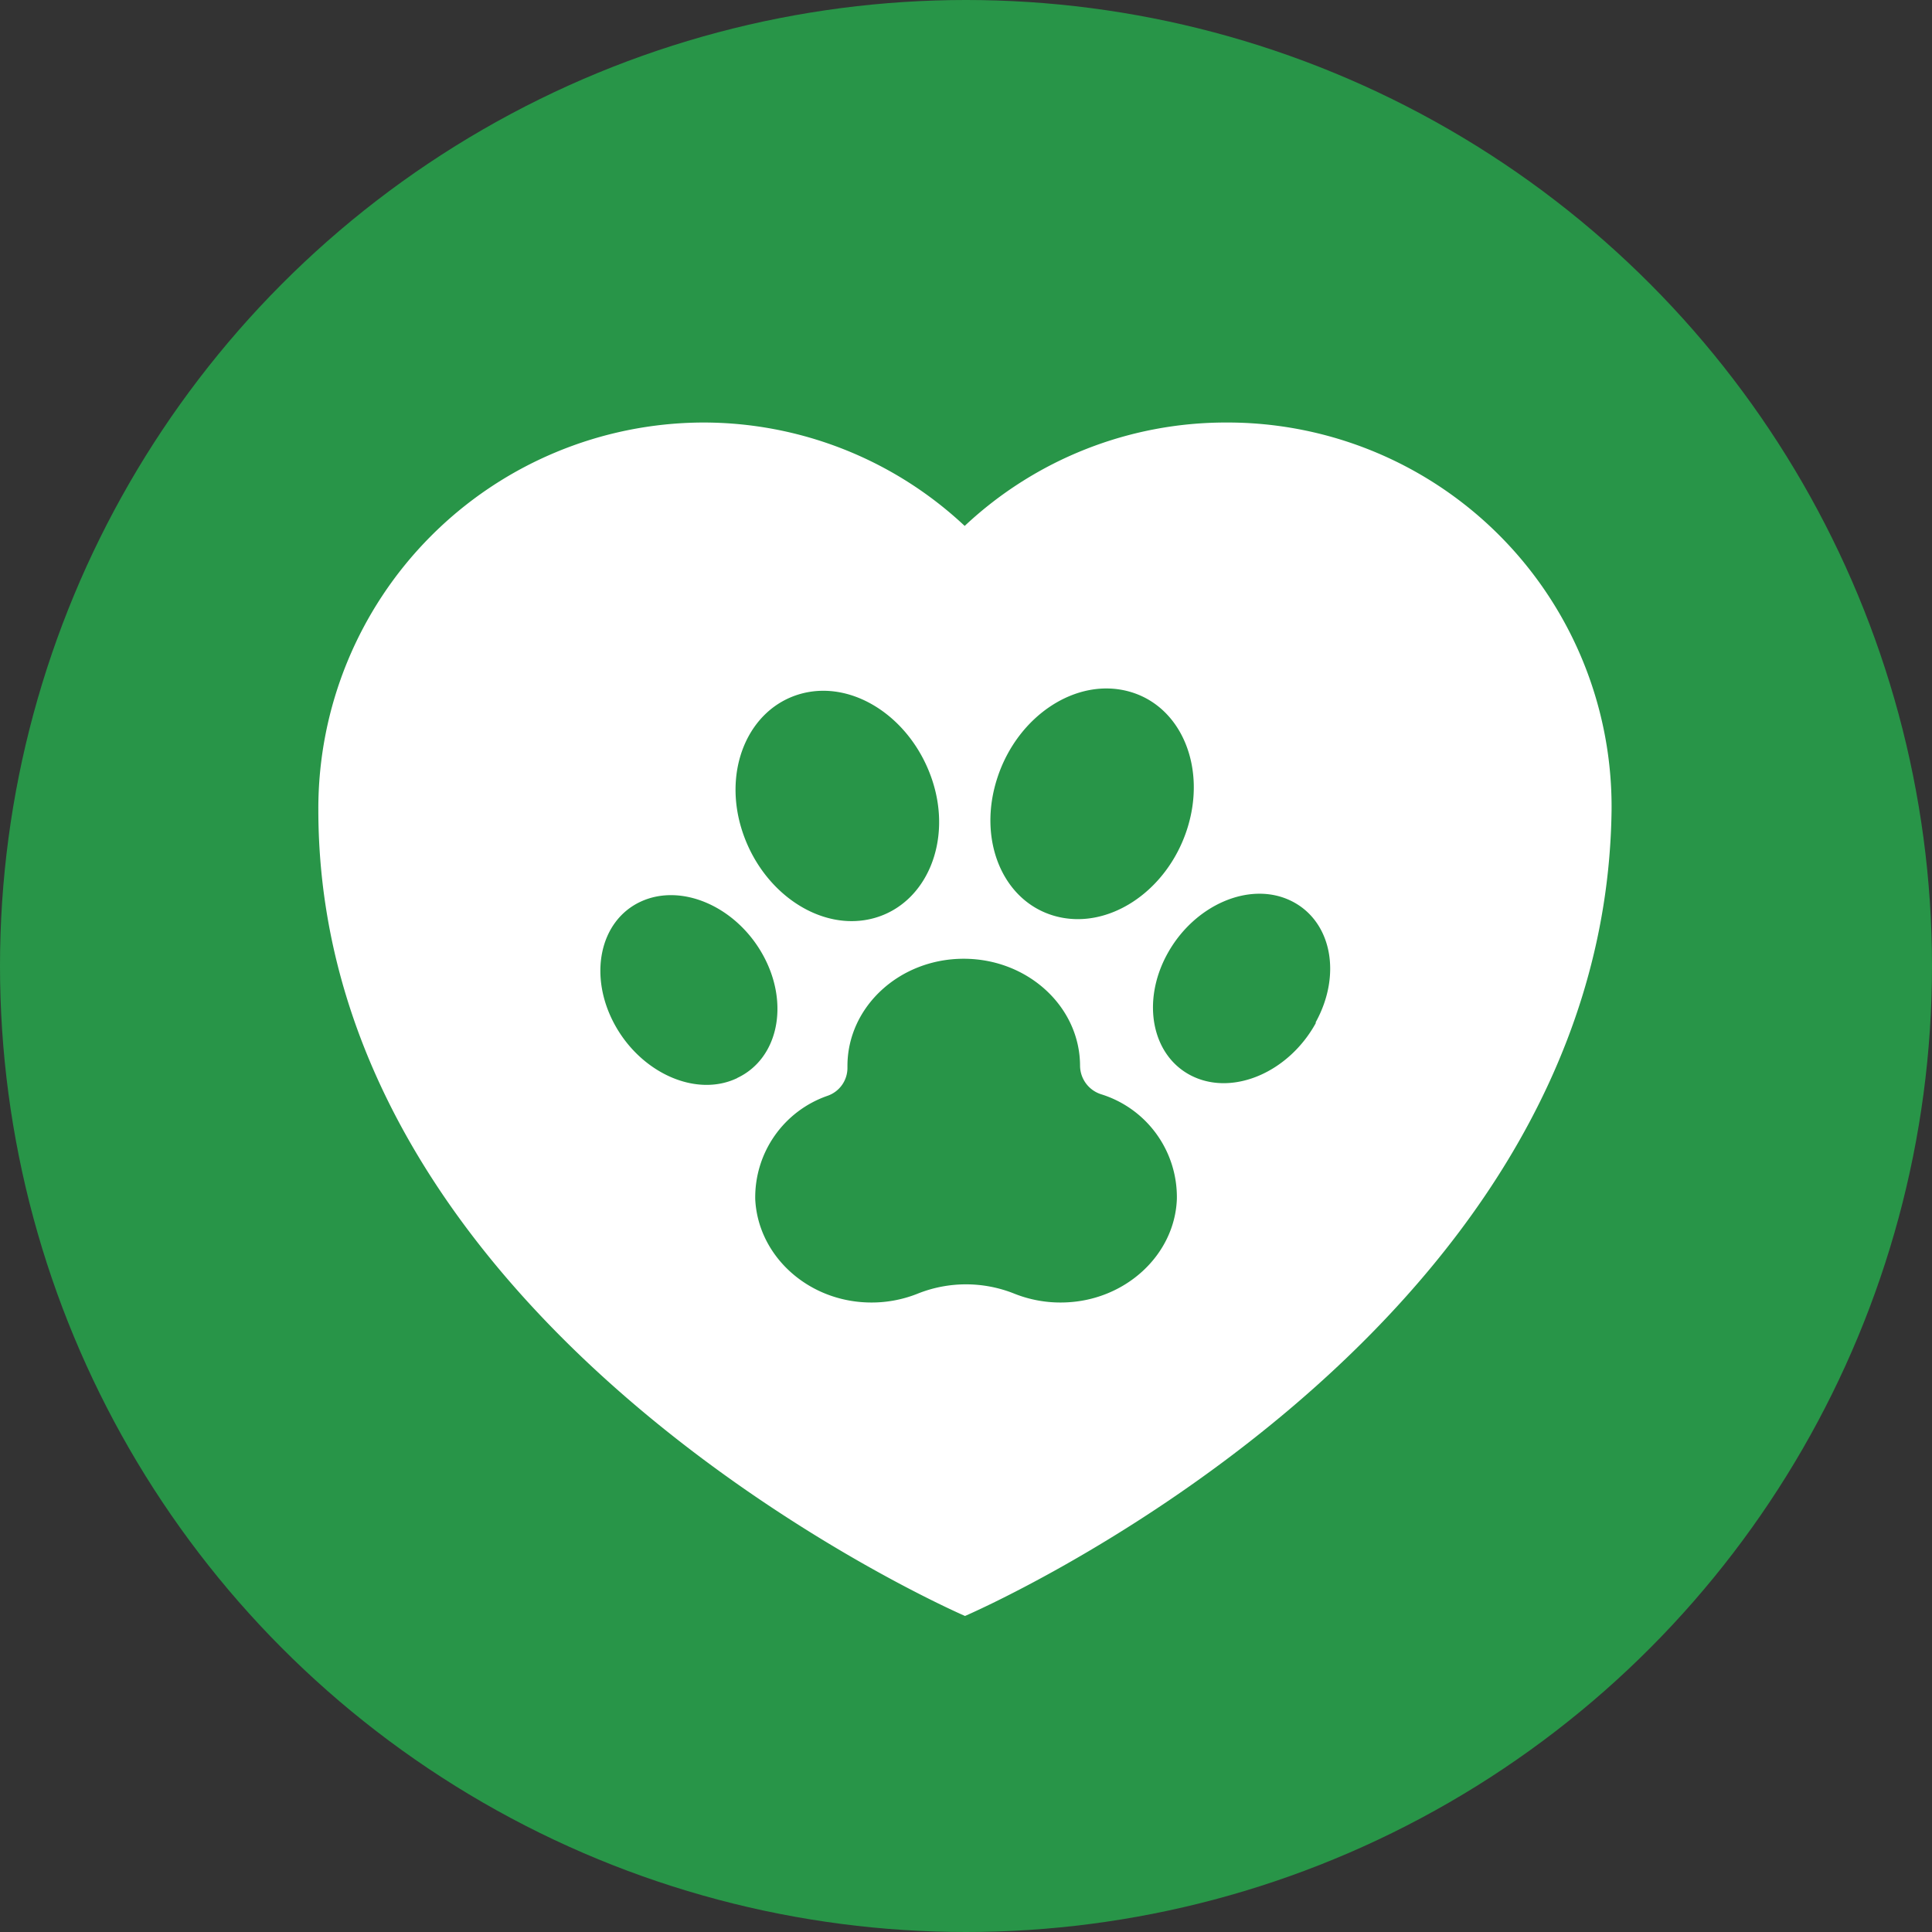
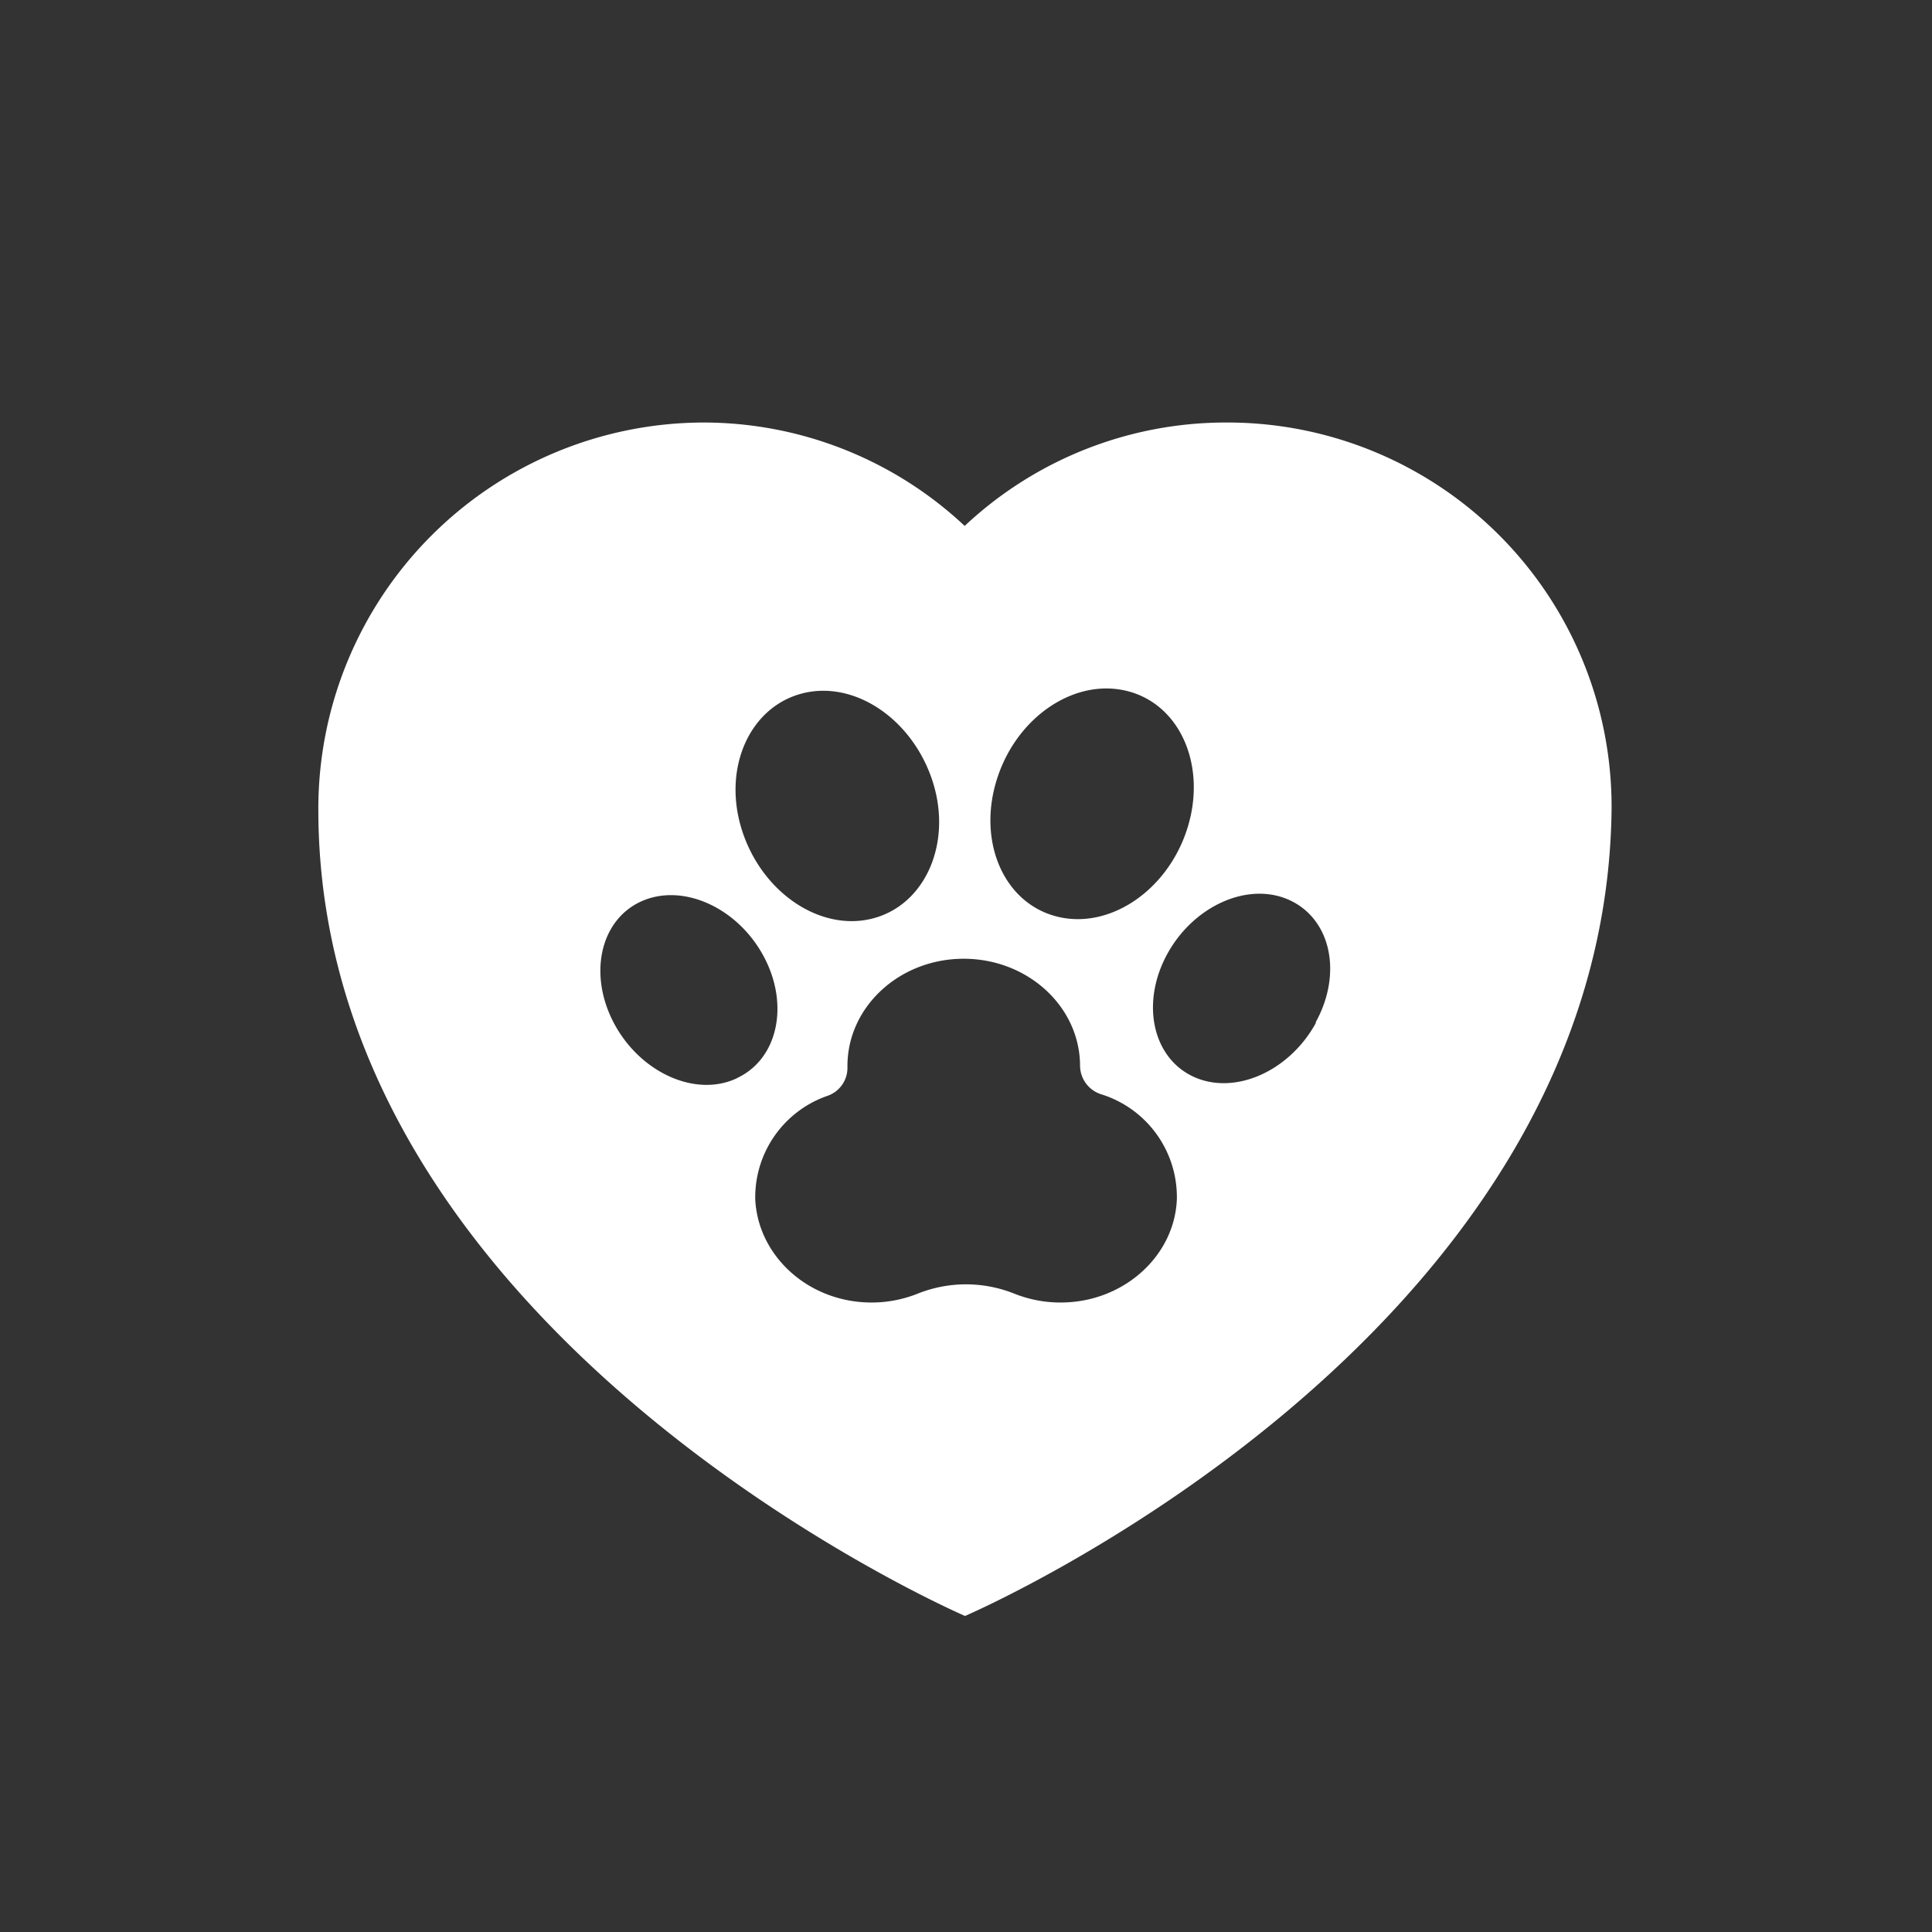
<svg xmlns="http://www.w3.org/2000/svg" id="Livello_1" data-name="Livello 1" viewBox="0 0 176 176">
  <rect x="0" y="0" width="176" height="176" fill="#333333" stroke="none" />
  <defs>
    <style>.cls-1{fill:none;}.cls-2{fill:#289548;}.cls-3{clip-path:url(#clip-path);}.cls-4{fill:#fff;}</style>
    <clipPath id="clip-path">
-       <circle id="Ellipse_15" data-name="Ellipse 15" class="cls-1" cx="87" cy="88" r="88" />
-     </clipPath>
+       </clipPath>
  </defs>
  <g id="Group_9" data-name="Group 9">
-     <circle id="Ellipse_15-2" data-name="Ellipse 15" class="cls-2" cx="88" cy="88" r="88" />
-   </g>
+     </g>
  <path class="cls-4" d="M111.72,38.49a34.76,34.76,0,0,0-23.84,9.42A34.81,34.81,0,0,0,64,38.49,35.17,35.17,0,0,0,29,73.76c0,48.05,58.91,73.45,58.91,73.45s58.33-25,58.9-73.45A35,35,0,0,0,111.72,38.49ZM90.87,70.82c1.86-5.65,7.21-9.15,12-7.82s7.1,7,5.24,12.63-7.21,9.15-12,7.82S89,76.47,90.87,70.82ZM72.93,63.21C77.69,61.88,83,65.38,84.9,71s-.5,11.3-5.25,12.63-10.11-2.17-12-7.82S68.18,64.54,72.93,63.21Zm-5.77,35C63.43,100,58.42,97.77,56,93.34s-1.39-9.44,2.34-11.19,8.73.43,11.17,4.86S70.89,96.45,67.16,98.2Zm40.05,11c-.18,5.12-4.71,9.29-10.26,9.44a11.32,11.32,0,0,1-4.57-.81,11.84,11.84,0,0,0-8.76,0,11.29,11.29,0,0,1-4.57.81c-5.53-.16-10-4.29-10.25-9.4a9.79,9.79,0,0,1,6.6-9.43,2.69,2.69,0,0,0,1.8-2.53v-.18c0-5.39,4.74-9.77,10.59-9.77s10.6,4.38,10.6,9.77v0a2.75,2.75,0,0,0,1.94,2.58h0A9.81,9.81,0,0,1,107.21,109.17Zm12.65-16c-2.44,4.43-7.44,6.61-11.17,4.86s-4.78-6.76-2.34-11.19,7.44-6.61,11.17-4.86S122.3,88.68,119.86,93.12Z" />
</svg>